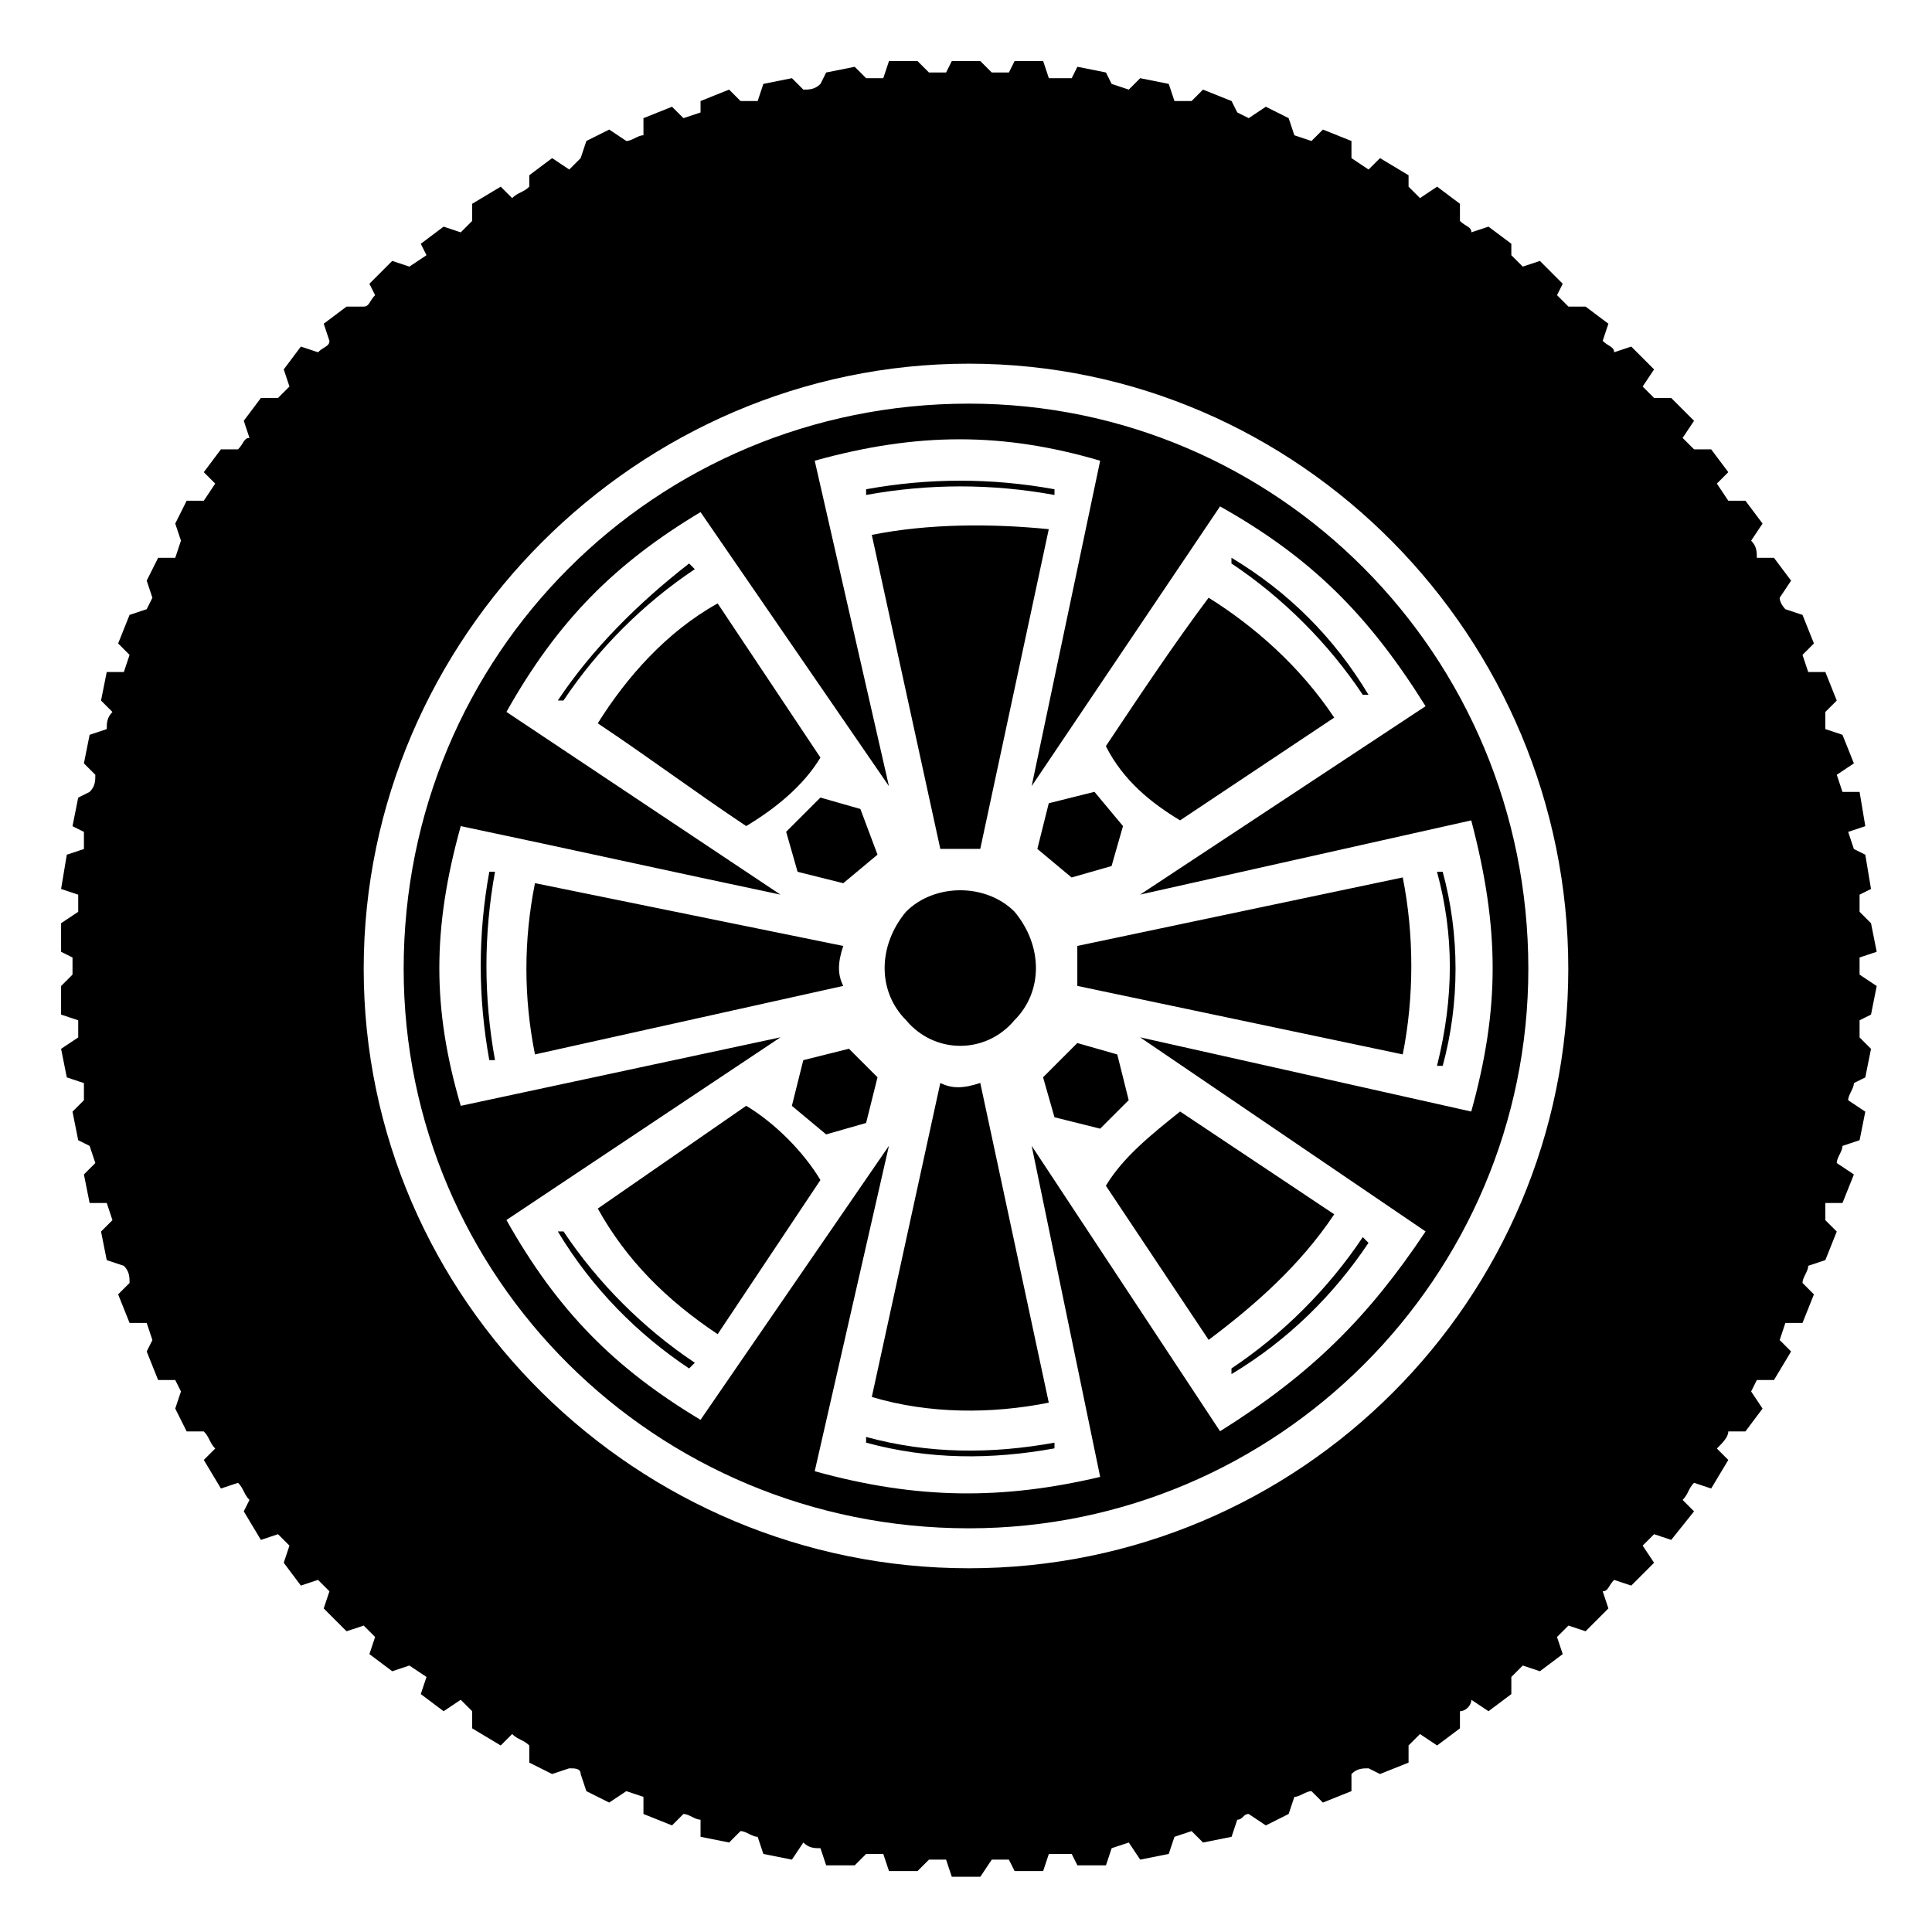
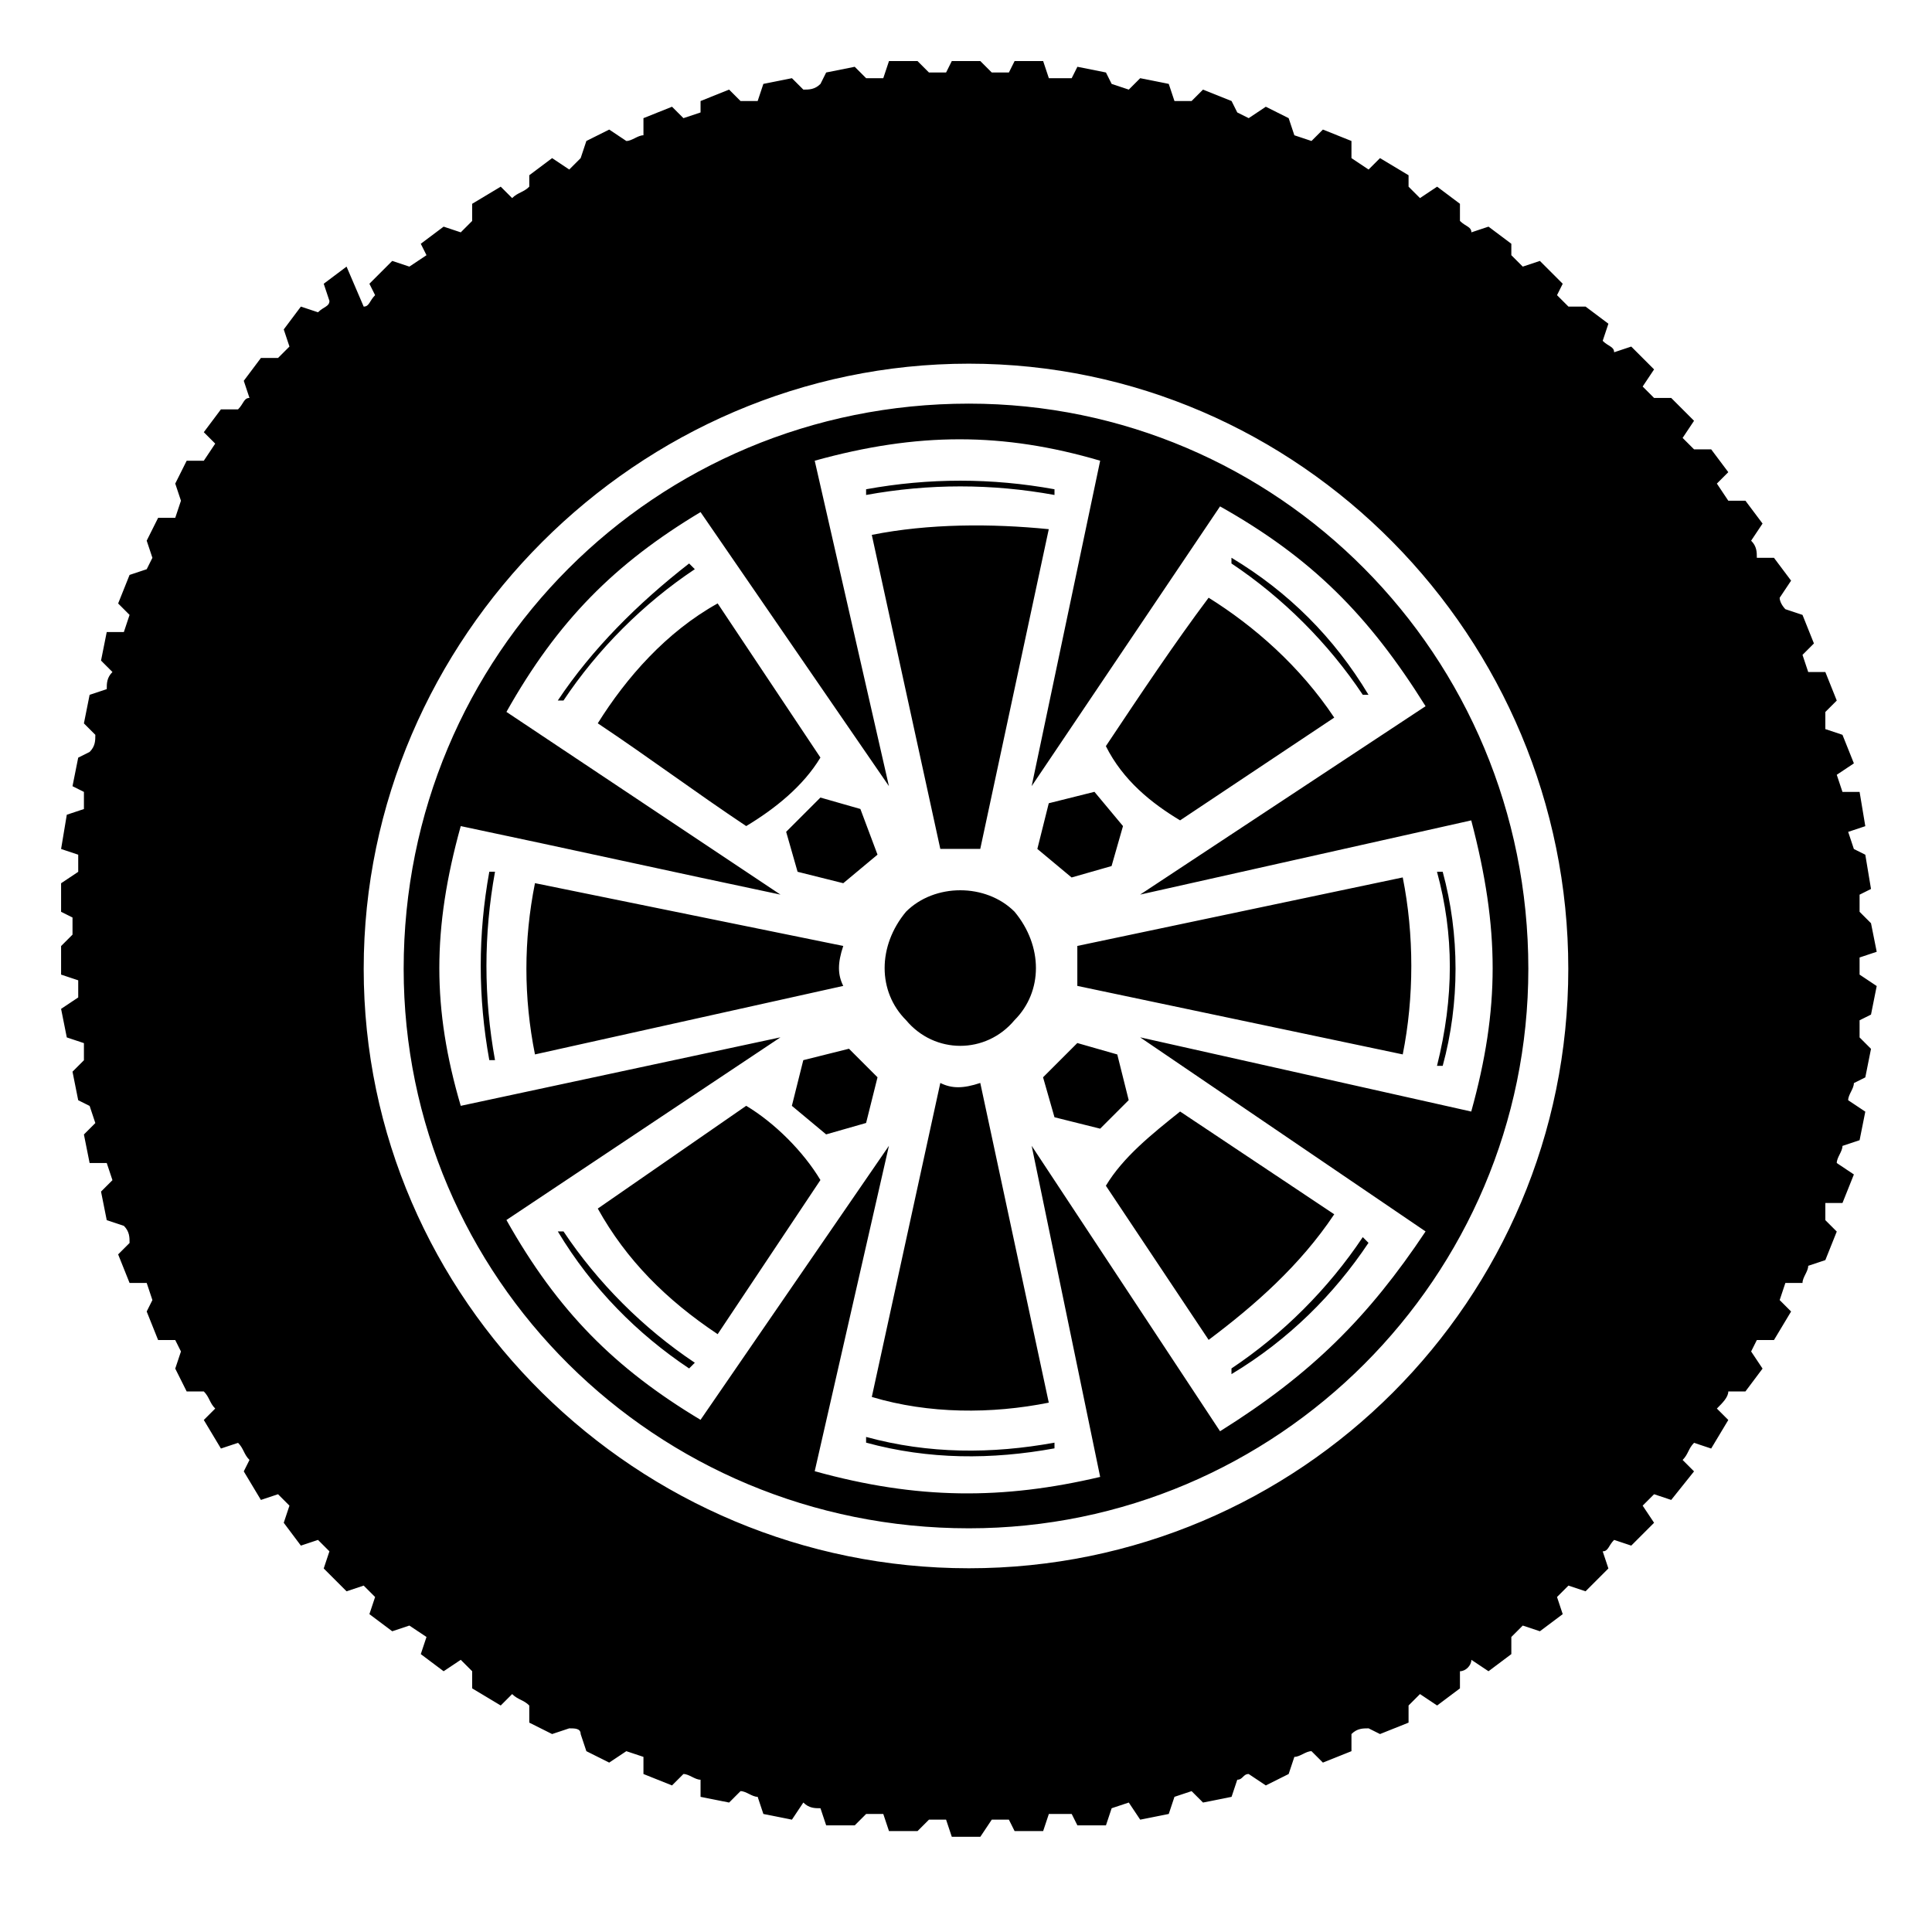
<svg xmlns="http://www.w3.org/2000/svg" fill="#000000" width="800px" height="800px" version="1.1" viewBox="144 144 512 512">
-   <path d="m240.38 225.25c1.512 0 1.512-1.512 3.027-3.027l-1.512-3.027 6.051-6.051 4.539 1.512 4.539-3.027-1.512-3.027 6.051-4.539 4.539 1.512 3.027-3.027v-4.539l7.566-4.539 3.027 3.027c1.512-1.512 3.027-1.512 4.539-3.027v-3.027l6.051-4.539 4.539 3.027 3.027-3.027 1.512-4.539 6.051-3.027 4.539 3.027c1.512 0 3.027-1.512 4.539-1.512v-4.539l7.566-3.027 3.027 3.027 4.539-1.512v-3.027l7.566-3.027 3.027 3.027h4.539l1.512-4.539 7.566-1.512 3.027 3.027c1.512 0 3.027 0 4.539-1.512l1.512-3.027 7.566-1.512 3.027 3.027h4.539l1.512-4.539h7.566l3.027 3.027h4.539l1.512-3.027h7.566l3.027 3.027h4.539l1.512-3.027h7.566l1.512 4.539h6.051l1.512-3.027 7.566 1.512 1.512 3.027 4.539 1.512 3.027-3.027 7.566 1.512 1.512 4.539h4.539l3.027-3.027 7.566 3.027 1.512 3.027 3.027 1.512 4.539-3.027 6.051 3.027 1.512 4.539 4.539 1.512 3.027-3.027 7.566 3.027v4.539l4.539 3.027 3.027-3.027 7.566 4.539v3.027l3.027 3.027 4.539-3.027 6.051 4.539v4.539c1.512 1.512 3.027 1.512 3.027 3.027l4.539-1.512 6.051 4.539v3.027l3.027 3.027 4.539-1.512 6.051 6.051-1.512 3.027c1.512 1.512 3.027 3.027 3.027 3.027h4.539l6.051 4.539-1.512 4.539c1.512 1.512 3.027 1.512 3.027 3.027l4.539-1.512 6.051 6.051-3.027 4.539 3.027 3.027h4.539l6.051 6.051-3.027 4.539 3.027 3.027h4.539l4.539 6.051-3.027 3.027 3.027 4.539h4.539l4.539 6.051-3.027 4.539c1.512 1.512 1.512 3.027 1.512 4.539h4.539l4.539 6.051-3.027 4.539c0 1.512 1.512 3.027 1.512 3.027l4.539 1.512 3.027 7.566-3.027 3.027 1.512 4.539h4.539l3.027 7.566-3.027 3.027v4.539l4.539 1.512 3.027 7.566-4.539 3.027 1.512 4.539h4.539l1.512 9.078-4.539 1.512 1.512 4.539 3.027 1.512 1.512 9.078-3.027 1.512v4.539l3.027 3.027 1.512 7.566-4.539 1.512v4.539l4.539 3.027-1.512 7.566-3.027 1.512v4.539l3.027 3.027-1.512 7.566-3.027 1.512c0 1.512-1.512 3.027-1.512 4.539l4.539 3.027-1.512 7.566-4.539 1.512c0 1.512-1.512 3.027-1.512 4.539l4.539 3.027-3.027 7.566h-4.539v4.539l3.027 3.027-3.027 7.566-4.539 1.512c0 1.512-1.512 3.027-1.512 4.539l3.027 3.027-3.027 7.566h-4.539l-1.512 4.539 3.027 3.027-4.539 7.566h-4.539l-1.512 3.027 3.027 4.539-4.539 6.051h-4.539c0 1.512-1.512 3.027-3.027 4.539l3.027 3.027-4.539 7.566-4.539-1.512c-1.512 1.512-1.512 3.027-3.027 4.539l3.027 3.027-6.051 7.566-4.539-1.512-3.027 3.027 3.027 4.539-6.051 6.051-4.539-1.512c-1.512 1.512-1.512 3.027-3.027 3.027l1.512 4.539-6.051 6.051-4.539-1.512-3.027 3.027 1.512 4.539-6.051 4.539-4.539-1.512-3.027 3.027v4.539l-6.051 4.539-4.539-3.027c0 1.512-1.512 3.027-3.027 3.027v4.539l-6.051 4.539-4.539-3.027-3.027 3.027v4.539l-7.566 3.027-3.027-1.512c-1.512 0-3.027 0-4.539 1.512v4.539l-7.566 3.027-3.027-3.027c-1.512 0-3.027 1.512-4.539 1.512l-1.512 4.539-6.051 3.027-4.539-3.027c-1.512 0-1.512 1.512-3.027 1.512l-1.512 4.539-7.566 1.512-3.027-3.027-4.539 1.512-1.512 4.539-7.566 1.512-3.027-4.539-4.539 1.512-1.512 4.539h-7.566l-1.512-3.027h-6.051l-1.512 4.539h-7.566l-1.512-3.027h-4.539l-3.027 4.539h-7.566l-1.512-4.539h-4.539l-3.027 3.027h-7.566l-1.512-4.539h-4.539l-3.027 3.027h-7.566l-1.512-4.539c-1.512 0-3.027 0-4.539-1.512l-3.027 4.539-7.566-1.512-1.512-4.539c-1.512 0-3.027-1.512-4.539-1.512l-3.027 3.027-7.566-1.512v-4.539c-1.512 0-3.027-1.512-4.539-1.512l-3.027 3.027-7.566-3.027v-4.539l-4.539-1.512-4.539 3.027-6.051-3.027-1.512-4.539c0-1.512-1.512-1.512-3.027-1.512l-4.539 1.512-6.051-3.027v-4.539c-1.512-1.512-3.027-1.512-4.539-3.027l-3.027 3.027-7.566-4.539v-4.539s-1.512-1.512-3.027-3.027l-4.539 3.027-6.051-4.539 1.512-4.539-4.539-3.027-4.539 1.512-6.051-4.539 1.512-4.539-3.027-3.027-4.539 1.512-6.051-6.051 1.512-4.539-3.027-3.027-4.539 1.512-4.539-6.051 1.512-4.539-3.027-3.027-4.539 1.512-4.539-7.566 1.512-3.027c-1.512-1.512-1.512-3.027-3.027-4.539l-4.539 1.512-4.539-7.566 3.027-3.027c-1.512-1.512-1.512-3.027-3.027-4.539h-4.539l-3.027-6.051 1.512-4.539-1.512-3.027h-4.539l-3.027-7.566 1.512-3.027-1.512-4.539h-4.539l-3.027-7.566 3.027-3.027c0-1.512 0-3.027-1.512-4.539l-4.539-1.512-1.512-7.566 3.027-3.027-1.512-4.539h-4.539l-1.512-7.566 3.027-3.027-1.512-4.539-3.027-1.512-1.512-7.566 3.027-3.027v-4.539l-4.539-1.512-1.512-7.566 4.539-3.027v-4.539l-4.539-1.512v-7.566l3.027-3.027v-4.539l-3.027-1.512v-7.566l4.539-3.027v-4.539l-4.539-1.512 1.512-9.078 4.539-1.512v-4.539l-3.027-1.512 1.512-7.566 3.027-1.512c1.512-1.512 1.512-3.027 1.512-4.539l-3.027-3.027 1.512-7.566 4.539-1.512c0-1.512 0-3.027 1.512-4.539l-3.027-3.027 1.512-7.566h4.539l1.512-4.539-3.027-3.027 3.027-7.566 4.539-1.512 1.512-3.027-1.512-4.539 3.027-6.051h4.539l1.512-4.539-1.512-4.539 3.027-6.051h4.539l3.027-4.539-3.027-3.027 4.539-6.051h4.539c1.512-1.512 1.512-3.027 3.027-3.027l-1.512-4.539 4.539-6.051h4.539l3.027-3.027-1.512-4.539 4.539-6.051 4.539 1.512c1.512-1.512 3.027-1.512 3.027-3.027l-1.512-4.539 6.051-4.539zm121.04 130.11 10.59 3.027 4.539 12.105-9.078 7.566-12.105-3.027-3.027-10.59zm-7.566 81.699 3.027-12.105 12.105-3.027 7.566 7.566-3.027 12.105-10.59 3.027-9.078-7.566zm81.699 6.051-12.105-3.027-3.027-10.59 9.078-9.078 10.59 3.027 3.027 12.105-7.566 7.566zm6.051-80.188-3.027 10.59-10.59 3.027-9.078-7.566 3.027-12.105 12.105-3.027 7.566 9.078zm-201.22 37.824c0-87.75 72.621-160.37 160.37-160.37s158.86 72.621 158.86 160.37-71.109 158.86-158.86 158.86-160.37-71.109-160.37-158.86zm10.59 0c0 81.699 66.57 148.27 149.78 148.27 81.699 0 148.27-66.57 148.27-148.27 0-83.211-66.57-149.78-148.27-149.78-83.211 0-149.78 66.57-149.78 149.78zm99.855-19.668-72.621-48.414c13.617-24.207 28.746-39.336 51.441-52.953l49.926 72.621-19.668-86.238c27.234-7.566 49.926-7.566 75.648 0l-18.156 86.238 49.926-74.133c24.207 13.617 39.336 28.746 54.465 52.953l-75.648 49.926 87.75-19.668c7.566 28.746 7.566 49.926 0 77.16l-87.75-19.668 75.648 51.441c-15.129 22.695-30.258 37.824-54.465 52.953l-49.926-75.648 18.156 87.75c-25.719 6.051-48.414 6.051-75.648-1.512l19.668-86.238-49.926 72.621c-22.695-13.617-37.824-28.746-51.441-52.953l72.621-48.414-84.727 18.156c-7.566-25.719-7.566-46.902 0-74.133 28.746 6.051 55.98 12.105 84.727 18.156zm-22.695 124.06c-13.617-9.078-25.719-21.18-34.797-34.797h-1.512c9.078 15.129 21.18 27.234 34.797 36.312l1.512-1.512zm95.316 21.18c-16.641 3.027-33.285 3.027-49.926-1.512v1.512c16.641 4.539 33.285 4.539 49.926 1.512zm81.699-54.465c-9.078 13.617-21.18 25.719-34.797 34.797v1.512c15.129-9.078 27.234-21.18 36.312-34.797l-1.512-1.512zm19.668-96.828c4.539 16.641 4.539 33.285 0 51.441h1.512c4.539-16.641 4.539-34.797 0-51.441zm-54.465-81.699c13.617 9.078 25.719 21.18 34.797 34.797h1.512c-9.078-15.129-21.18-27.234-36.312-36.312v1.512zm-96.828-18.156c16.641-3.027 33.285-3.027 49.926 0v-1.512c-16.641-3.027-33.285-3.027-49.926 0zm-80.188 54.465c9.078-13.617 21.18-25.719 34.797-34.797l-1.512-1.512c-13.617 10.59-25.719 22.695-34.797 36.312h1.512zm163.4 108.93c-7.566 6.051-15.129 12.105-19.668 19.668l27.234 40.848c12.105-9.078 24.207-19.668 33.285-33.285-13.617-9.078-27.234-18.156-40.848-27.234zm-19.668-96.828c4.539 9.078 12.105 15.129 19.668 19.668l40.848-27.234c-9.078-13.617-21.18-24.207-33.285-31.773-9.078 12.105-18.156 25.719-27.234 39.336zm-95.316 21.18c7.566-4.539 15.129-10.59 19.668-18.156l-27.234-40.848c-13.617 7.566-24.207 19.668-31.773 31.773 13.617 9.078 25.719 18.156 39.336 27.234zm19.668 93.801c-4.539-7.566-12.105-15.129-19.668-19.668l-39.336 27.234c7.566 13.617 18.156 24.207 31.773 33.285 9.078-13.617 18.156-27.234 27.234-40.848zm-86.238-81.699h-1.512c-3.027 16.641-3.027 33.285 0 49.926h1.512c-3.027-16.641-3.027-33.285 0-49.926zm92.289 30.258c-1.512-3.027-1.512-6.051 0-10.59l-81.699-16.641c-3.027 15.129-3.027 30.258 0 45.387zm36.312 25.719c-4.539 1.512-7.566 1.512-10.59 0l-18.156 83.211c15.129 4.539 31.773 4.539 46.902 1.512l-18.156-84.727zm25.719-36.312v10.59l86.238 18.156c3.027-15.129 3.027-31.773 0-46.902zm-36.312-25.719h10.59l18.156-84.727c-15.129-1.512-31.773-1.512-46.902 1.512l18.156 83.211zm-9.078 16.641c-7.566 9.078-7.566 21.18 0 28.746 7.566 9.078 21.18 9.078 28.746 0 7.566-7.566 7.566-19.668 0-28.746-7.566-7.566-21.18-7.566-28.746 0z" fill-rule="evenodd" />
+   <path d="m240.38 225.25c1.512 0 1.512-1.512 3.027-3.027l-1.512-3.027 6.051-6.051 4.539 1.512 4.539-3.027-1.512-3.027 6.051-4.539 4.539 1.512 3.027-3.027v-4.539l7.566-4.539 3.027 3.027c1.512-1.512 3.027-1.512 4.539-3.027v-3.027l6.051-4.539 4.539 3.027 3.027-3.027 1.512-4.539 6.051-3.027 4.539 3.027c1.512 0 3.027-1.512 4.539-1.512v-4.539l7.566-3.027 3.027 3.027 4.539-1.512v-3.027l7.566-3.027 3.027 3.027h4.539l1.512-4.539 7.566-1.512 3.027 3.027c1.512 0 3.027 0 4.539-1.512l1.512-3.027 7.566-1.512 3.027 3.027h4.539l1.512-4.539h7.566l3.027 3.027h4.539l1.512-3.027h7.566l3.027 3.027h4.539l1.512-3.027h7.566l1.512 4.539h6.051l1.512-3.027 7.566 1.512 1.512 3.027 4.539 1.512 3.027-3.027 7.566 1.512 1.512 4.539h4.539l3.027-3.027 7.566 3.027 1.512 3.027 3.027 1.512 4.539-3.027 6.051 3.027 1.512 4.539 4.539 1.512 3.027-3.027 7.566 3.027v4.539l4.539 3.027 3.027-3.027 7.566 4.539v3.027l3.027 3.027 4.539-3.027 6.051 4.539v4.539c1.512 1.512 3.027 1.512 3.027 3.027l4.539-1.512 6.051 4.539v3.027l3.027 3.027 4.539-1.512 6.051 6.051-1.512 3.027c1.512 1.512 3.027 3.027 3.027 3.027h4.539l6.051 4.539-1.512 4.539c1.512 1.512 3.027 1.512 3.027 3.027l4.539-1.512 6.051 6.051-3.027 4.539 3.027 3.027h4.539l6.051 6.051-3.027 4.539 3.027 3.027h4.539l4.539 6.051-3.027 3.027 3.027 4.539h4.539l4.539 6.051-3.027 4.539c1.512 1.512 1.512 3.027 1.512 4.539h4.539l4.539 6.051-3.027 4.539c0 1.512 1.512 3.027 1.512 3.027l4.539 1.512 3.027 7.566-3.027 3.027 1.512 4.539h4.539l3.027 7.566-3.027 3.027v4.539l4.539 1.512 3.027 7.566-4.539 3.027 1.512 4.539h4.539l1.512 9.078-4.539 1.512 1.512 4.539 3.027 1.512 1.512 9.078-3.027 1.512v4.539l3.027 3.027 1.512 7.566-4.539 1.512v4.539l4.539 3.027-1.512 7.566-3.027 1.512v4.539l3.027 3.027-1.512 7.566-3.027 1.512c0 1.512-1.512 3.027-1.512 4.539l4.539 3.027-1.512 7.566-4.539 1.512c0 1.512-1.512 3.027-1.512 4.539l4.539 3.027-3.027 7.566h-4.539v4.539l3.027 3.027-3.027 7.566-4.539 1.512c0 1.512-1.512 3.027-1.512 4.539h-4.539l-1.512 4.539 3.027 3.027-4.539 7.566h-4.539l-1.512 3.027 3.027 4.539-4.539 6.051h-4.539c0 1.512-1.512 3.027-3.027 4.539l3.027 3.027-4.539 7.566-4.539-1.512c-1.512 1.512-1.512 3.027-3.027 4.539l3.027 3.027-6.051 7.566-4.539-1.512-3.027 3.027 3.027 4.539-6.051 6.051-4.539-1.512c-1.512 1.512-1.512 3.027-3.027 3.027l1.512 4.539-6.051 6.051-4.539-1.512-3.027 3.027 1.512 4.539-6.051 4.539-4.539-1.512-3.027 3.027v4.539l-6.051 4.539-4.539-3.027c0 1.512-1.512 3.027-3.027 3.027v4.539l-6.051 4.539-4.539-3.027-3.027 3.027v4.539l-7.566 3.027-3.027-1.512c-1.512 0-3.027 0-4.539 1.512v4.539l-7.566 3.027-3.027-3.027c-1.512 0-3.027 1.512-4.539 1.512l-1.512 4.539-6.051 3.027-4.539-3.027c-1.512 0-1.512 1.512-3.027 1.512l-1.512 4.539-7.566 1.512-3.027-3.027-4.539 1.512-1.512 4.539-7.566 1.512-3.027-4.539-4.539 1.512-1.512 4.539h-7.566l-1.512-3.027h-6.051l-1.512 4.539h-7.566l-1.512-3.027h-4.539l-3.027 4.539h-7.566l-1.512-4.539h-4.539l-3.027 3.027h-7.566l-1.512-4.539h-4.539l-3.027 3.027h-7.566l-1.512-4.539c-1.512 0-3.027 0-4.539-1.512l-3.027 4.539-7.566-1.512-1.512-4.539c-1.512 0-3.027-1.512-4.539-1.512l-3.027 3.027-7.566-1.512v-4.539c-1.512 0-3.027-1.512-4.539-1.512l-3.027 3.027-7.566-3.027v-4.539l-4.539-1.512-4.539 3.027-6.051-3.027-1.512-4.539c0-1.512-1.512-1.512-3.027-1.512l-4.539 1.512-6.051-3.027v-4.539c-1.512-1.512-3.027-1.512-4.539-3.027l-3.027 3.027-7.566-4.539v-4.539s-1.512-1.512-3.027-3.027l-4.539 3.027-6.051-4.539 1.512-4.539-4.539-3.027-4.539 1.512-6.051-4.539 1.512-4.539-3.027-3.027-4.539 1.512-6.051-6.051 1.512-4.539-3.027-3.027-4.539 1.512-4.539-6.051 1.512-4.539-3.027-3.027-4.539 1.512-4.539-7.566 1.512-3.027c-1.512-1.512-1.512-3.027-3.027-4.539l-4.539 1.512-4.539-7.566 3.027-3.027c-1.512-1.512-1.512-3.027-3.027-4.539h-4.539l-3.027-6.051 1.512-4.539-1.512-3.027h-4.539l-3.027-7.566 1.512-3.027-1.512-4.539h-4.539l-3.027-7.566 3.027-3.027c0-1.512 0-3.027-1.512-4.539l-4.539-1.512-1.512-7.566 3.027-3.027-1.512-4.539h-4.539l-1.512-7.566 3.027-3.027-1.512-4.539-3.027-1.512-1.512-7.566 3.027-3.027v-4.539l-4.539-1.512-1.512-7.566 4.539-3.027v-4.539l-4.539-1.512v-7.566l3.027-3.027v-4.539l-3.027-1.512v-7.566l4.539-3.027v-4.539l-4.539-1.512 1.512-9.078 4.539-1.512v-4.539l-3.027-1.512 1.512-7.566 3.027-1.512c1.512-1.512 1.512-3.027 1.512-4.539l-3.027-3.027 1.512-7.566 4.539-1.512c0-1.512 0-3.027 1.512-4.539l-3.027-3.027 1.512-7.566h4.539l1.512-4.539-3.027-3.027 3.027-7.566 4.539-1.512 1.512-3.027-1.512-4.539 3.027-6.051h4.539l1.512-4.539-1.512-4.539 3.027-6.051h4.539l3.027-4.539-3.027-3.027 4.539-6.051h4.539c1.512-1.512 1.512-3.027 3.027-3.027l-1.512-4.539 4.539-6.051h4.539l3.027-3.027-1.512-4.539 4.539-6.051 4.539 1.512c1.512-1.512 3.027-1.512 3.027-3.027l-1.512-4.539 6.051-4.539zm121.04 130.11 10.59 3.027 4.539 12.105-9.078 7.566-12.105-3.027-3.027-10.59zm-7.566 81.699 3.027-12.105 12.105-3.027 7.566 7.566-3.027 12.105-10.59 3.027-9.078-7.566zm81.699 6.051-12.105-3.027-3.027-10.59 9.078-9.078 10.59 3.027 3.027 12.105-7.566 7.566zm6.051-80.188-3.027 10.59-10.59 3.027-9.078-7.566 3.027-12.105 12.105-3.027 7.566 9.078zm-201.22 37.824c0-87.75 72.621-160.37 160.37-160.37s158.86 72.621 158.86 160.37-71.109 158.86-158.86 158.86-160.37-71.109-160.37-158.86zm10.59 0c0 81.699 66.57 148.27 149.78 148.27 81.699 0 148.27-66.57 148.27-148.27 0-83.211-66.57-149.78-148.27-149.78-83.211 0-149.78 66.57-149.78 149.78zm99.855-19.668-72.621-48.414c13.617-24.207 28.746-39.336 51.441-52.953l49.926 72.621-19.668-86.238c27.234-7.566 49.926-7.566 75.648 0l-18.156 86.238 49.926-74.133c24.207 13.617 39.336 28.746 54.465 52.953l-75.648 49.926 87.75-19.668c7.566 28.746 7.566 49.926 0 77.16l-87.75-19.668 75.648 51.441c-15.129 22.695-30.258 37.824-54.465 52.953l-49.926-75.648 18.156 87.75c-25.719 6.051-48.414 6.051-75.648-1.512l19.668-86.238-49.926 72.621c-22.695-13.617-37.824-28.746-51.441-52.953l72.621-48.414-84.727 18.156c-7.566-25.719-7.566-46.902 0-74.133 28.746 6.051 55.98 12.105 84.727 18.156zm-22.695 124.06c-13.617-9.078-25.719-21.18-34.797-34.797h-1.512c9.078 15.129 21.18 27.234 34.797 36.312l1.512-1.512zm95.316 21.18c-16.641 3.027-33.285 3.027-49.926-1.512v1.512c16.641 4.539 33.285 4.539 49.926 1.512zm81.699-54.465c-9.078 13.617-21.18 25.719-34.797 34.797v1.512c15.129-9.078 27.234-21.18 36.312-34.797l-1.512-1.512zm19.668-96.828c4.539 16.641 4.539 33.285 0 51.441h1.512c4.539-16.641 4.539-34.797 0-51.441zm-54.465-81.699c13.617 9.078 25.719 21.18 34.797 34.797h1.512c-9.078-15.129-21.18-27.234-36.312-36.312v1.512zm-96.828-18.156c16.641-3.027 33.285-3.027 49.926 0v-1.512c-16.641-3.027-33.285-3.027-49.926 0zm-80.188 54.465c9.078-13.617 21.18-25.719 34.797-34.797l-1.512-1.512c-13.617 10.59-25.719 22.695-34.797 36.312h1.512zm163.4 108.93c-7.566 6.051-15.129 12.105-19.668 19.668l27.234 40.848c12.105-9.078 24.207-19.668 33.285-33.285-13.617-9.078-27.234-18.156-40.848-27.234zm-19.668-96.828c4.539 9.078 12.105 15.129 19.668 19.668l40.848-27.234c-9.078-13.617-21.18-24.207-33.285-31.773-9.078 12.105-18.156 25.719-27.234 39.336zm-95.316 21.18c7.566-4.539 15.129-10.59 19.668-18.156l-27.234-40.848c-13.617 7.566-24.207 19.668-31.773 31.773 13.617 9.078 25.719 18.156 39.336 27.234zm19.668 93.801c-4.539-7.566-12.105-15.129-19.668-19.668l-39.336 27.234c7.566 13.617 18.156 24.207 31.773 33.285 9.078-13.617 18.156-27.234 27.234-40.848zm-86.238-81.699h-1.512c-3.027 16.641-3.027 33.285 0 49.926h1.512c-3.027-16.641-3.027-33.285 0-49.926zm92.289 30.258c-1.512-3.027-1.512-6.051 0-10.59l-81.699-16.641c-3.027 15.129-3.027 30.258 0 45.387zm36.312 25.719c-4.539 1.512-7.566 1.512-10.59 0l-18.156 83.211c15.129 4.539 31.773 4.539 46.902 1.512l-18.156-84.727zm25.719-36.312v10.59l86.238 18.156c3.027-15.129 3.027-31.773 0-46.902zm-36.312-25.719h10.59l18.156-84.727c-15.129-1.512-31.773-1.512-46.902 1.512l18.156 83.211zm-9.078 16.641c-7.566 9.078-7.566 21.18 0 28.746 7.566 9.078 21.18 9.078 28.746 0 7.566-7.566 7.566-19.668 0-28.746-7.566-7.566-21.18-7.566-28.746 0z" fill-rule="evenodd" />
</svg>